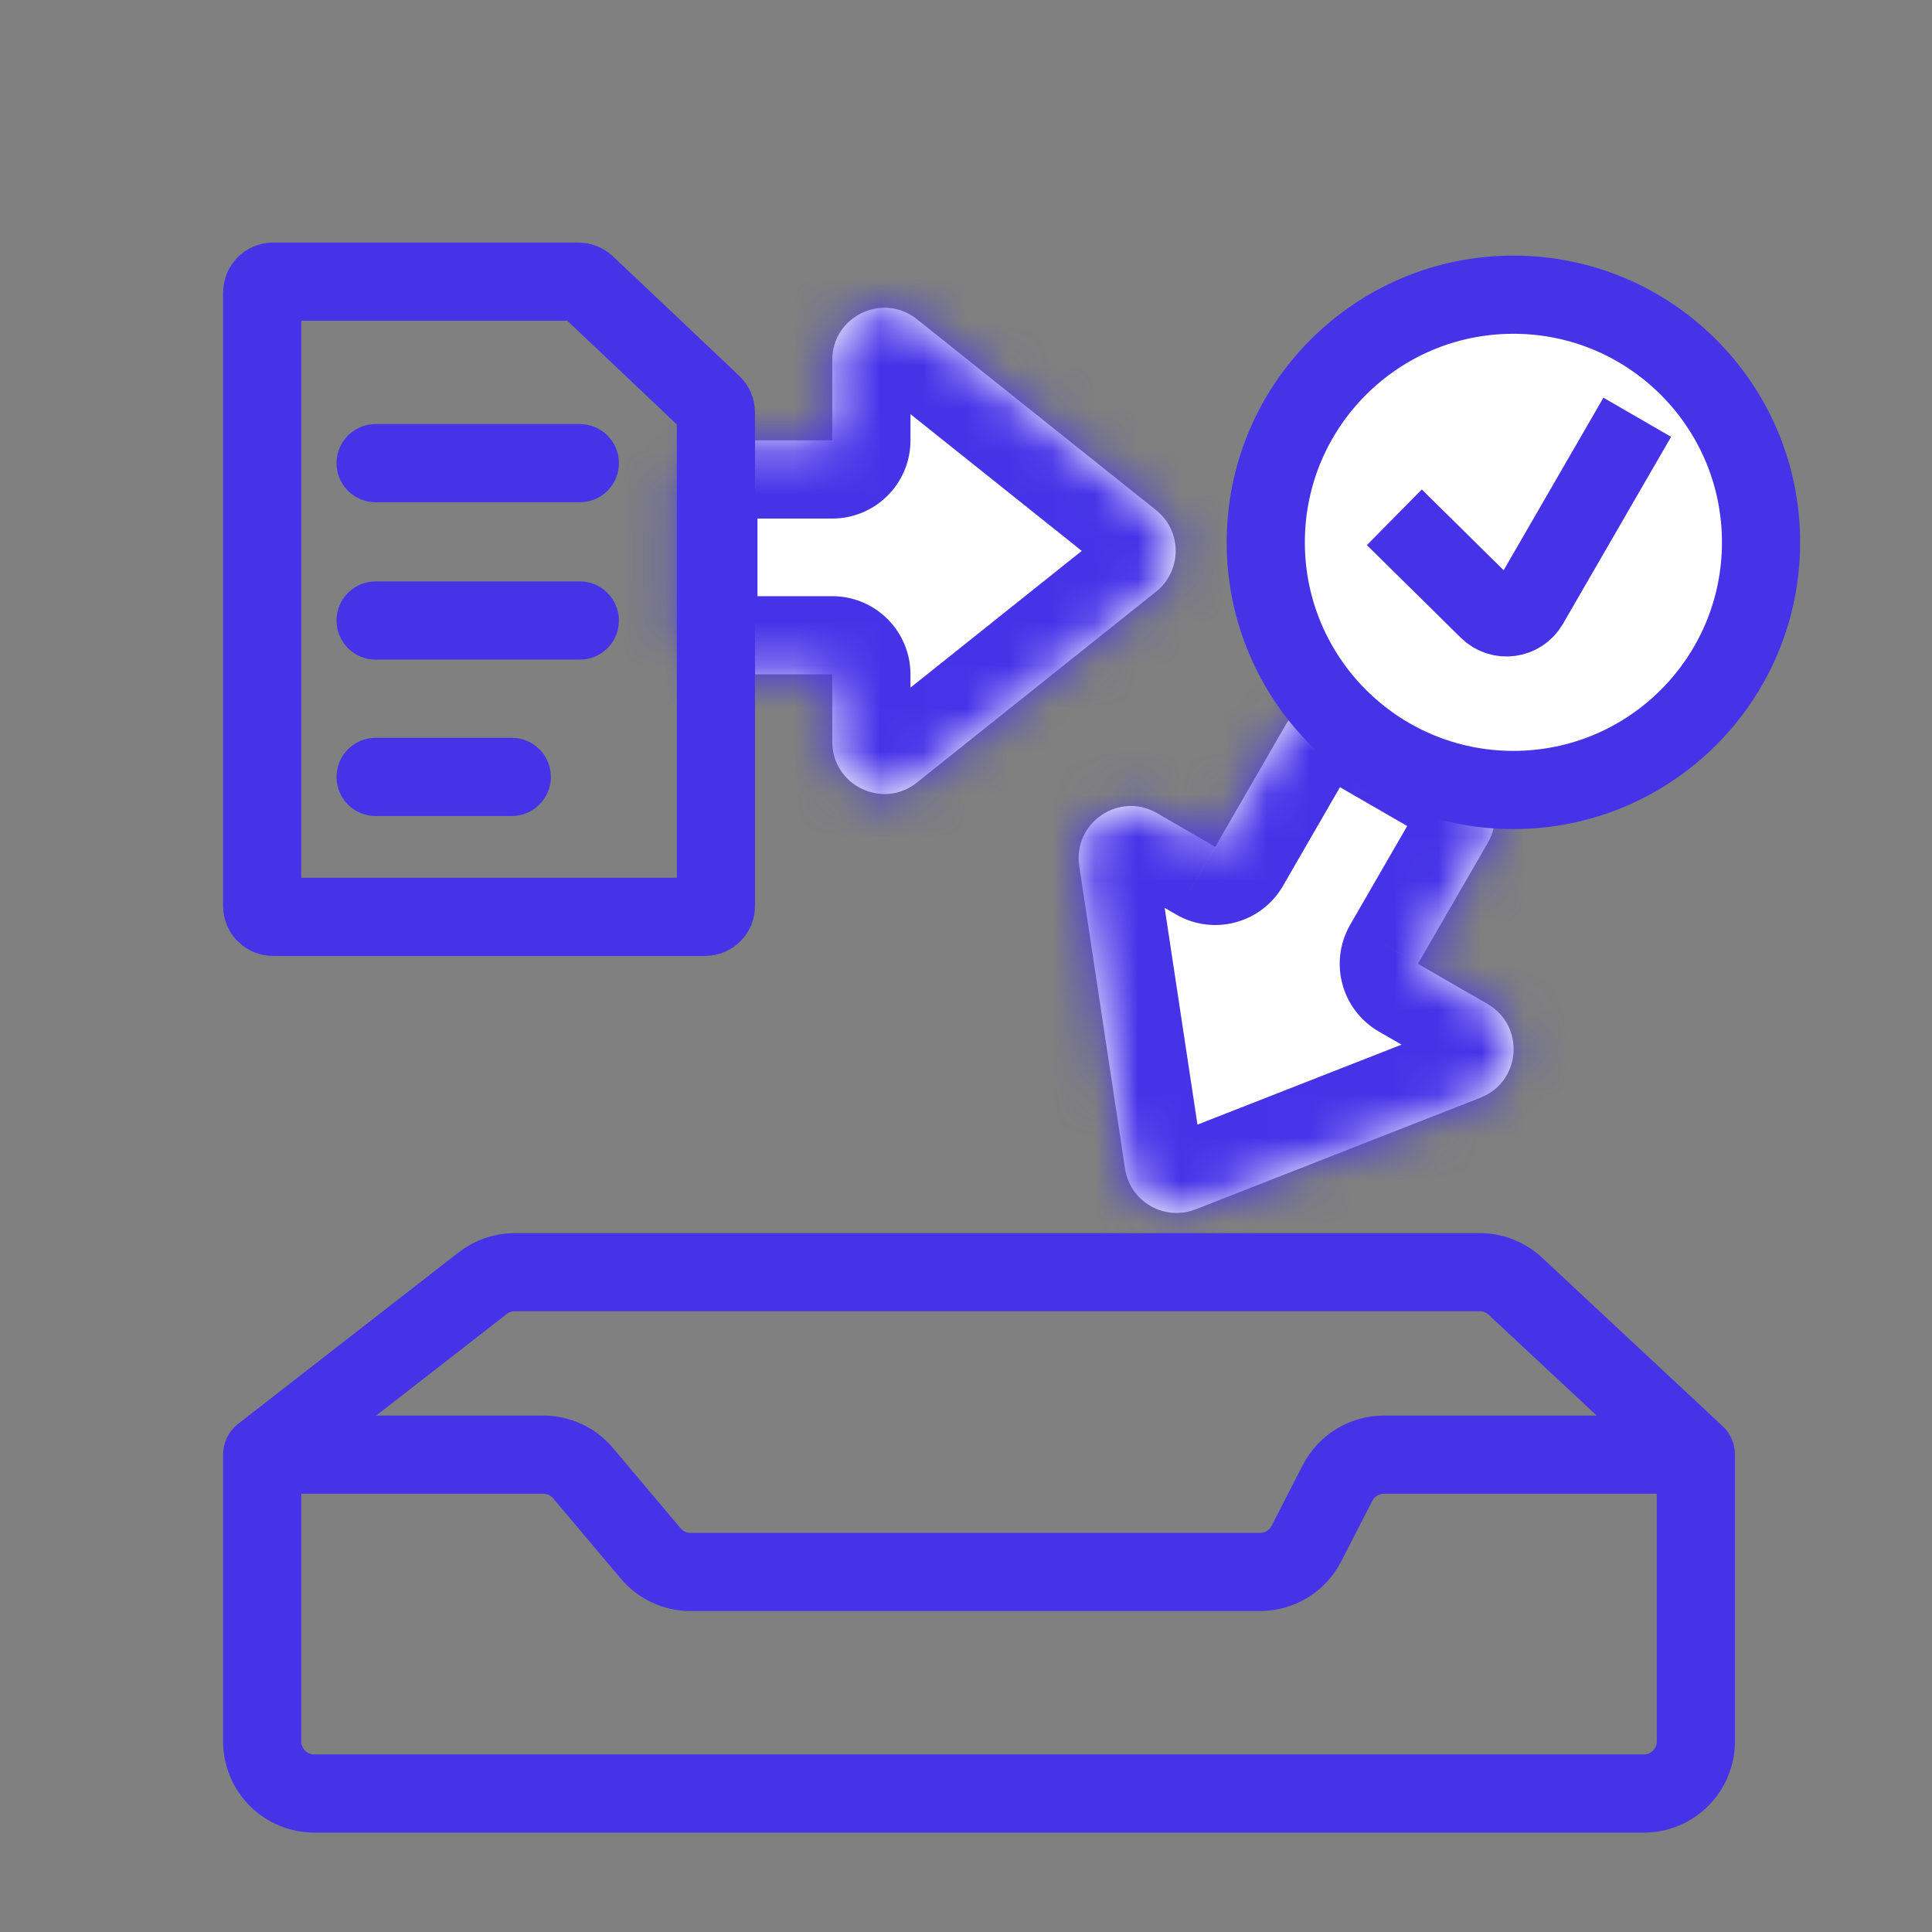
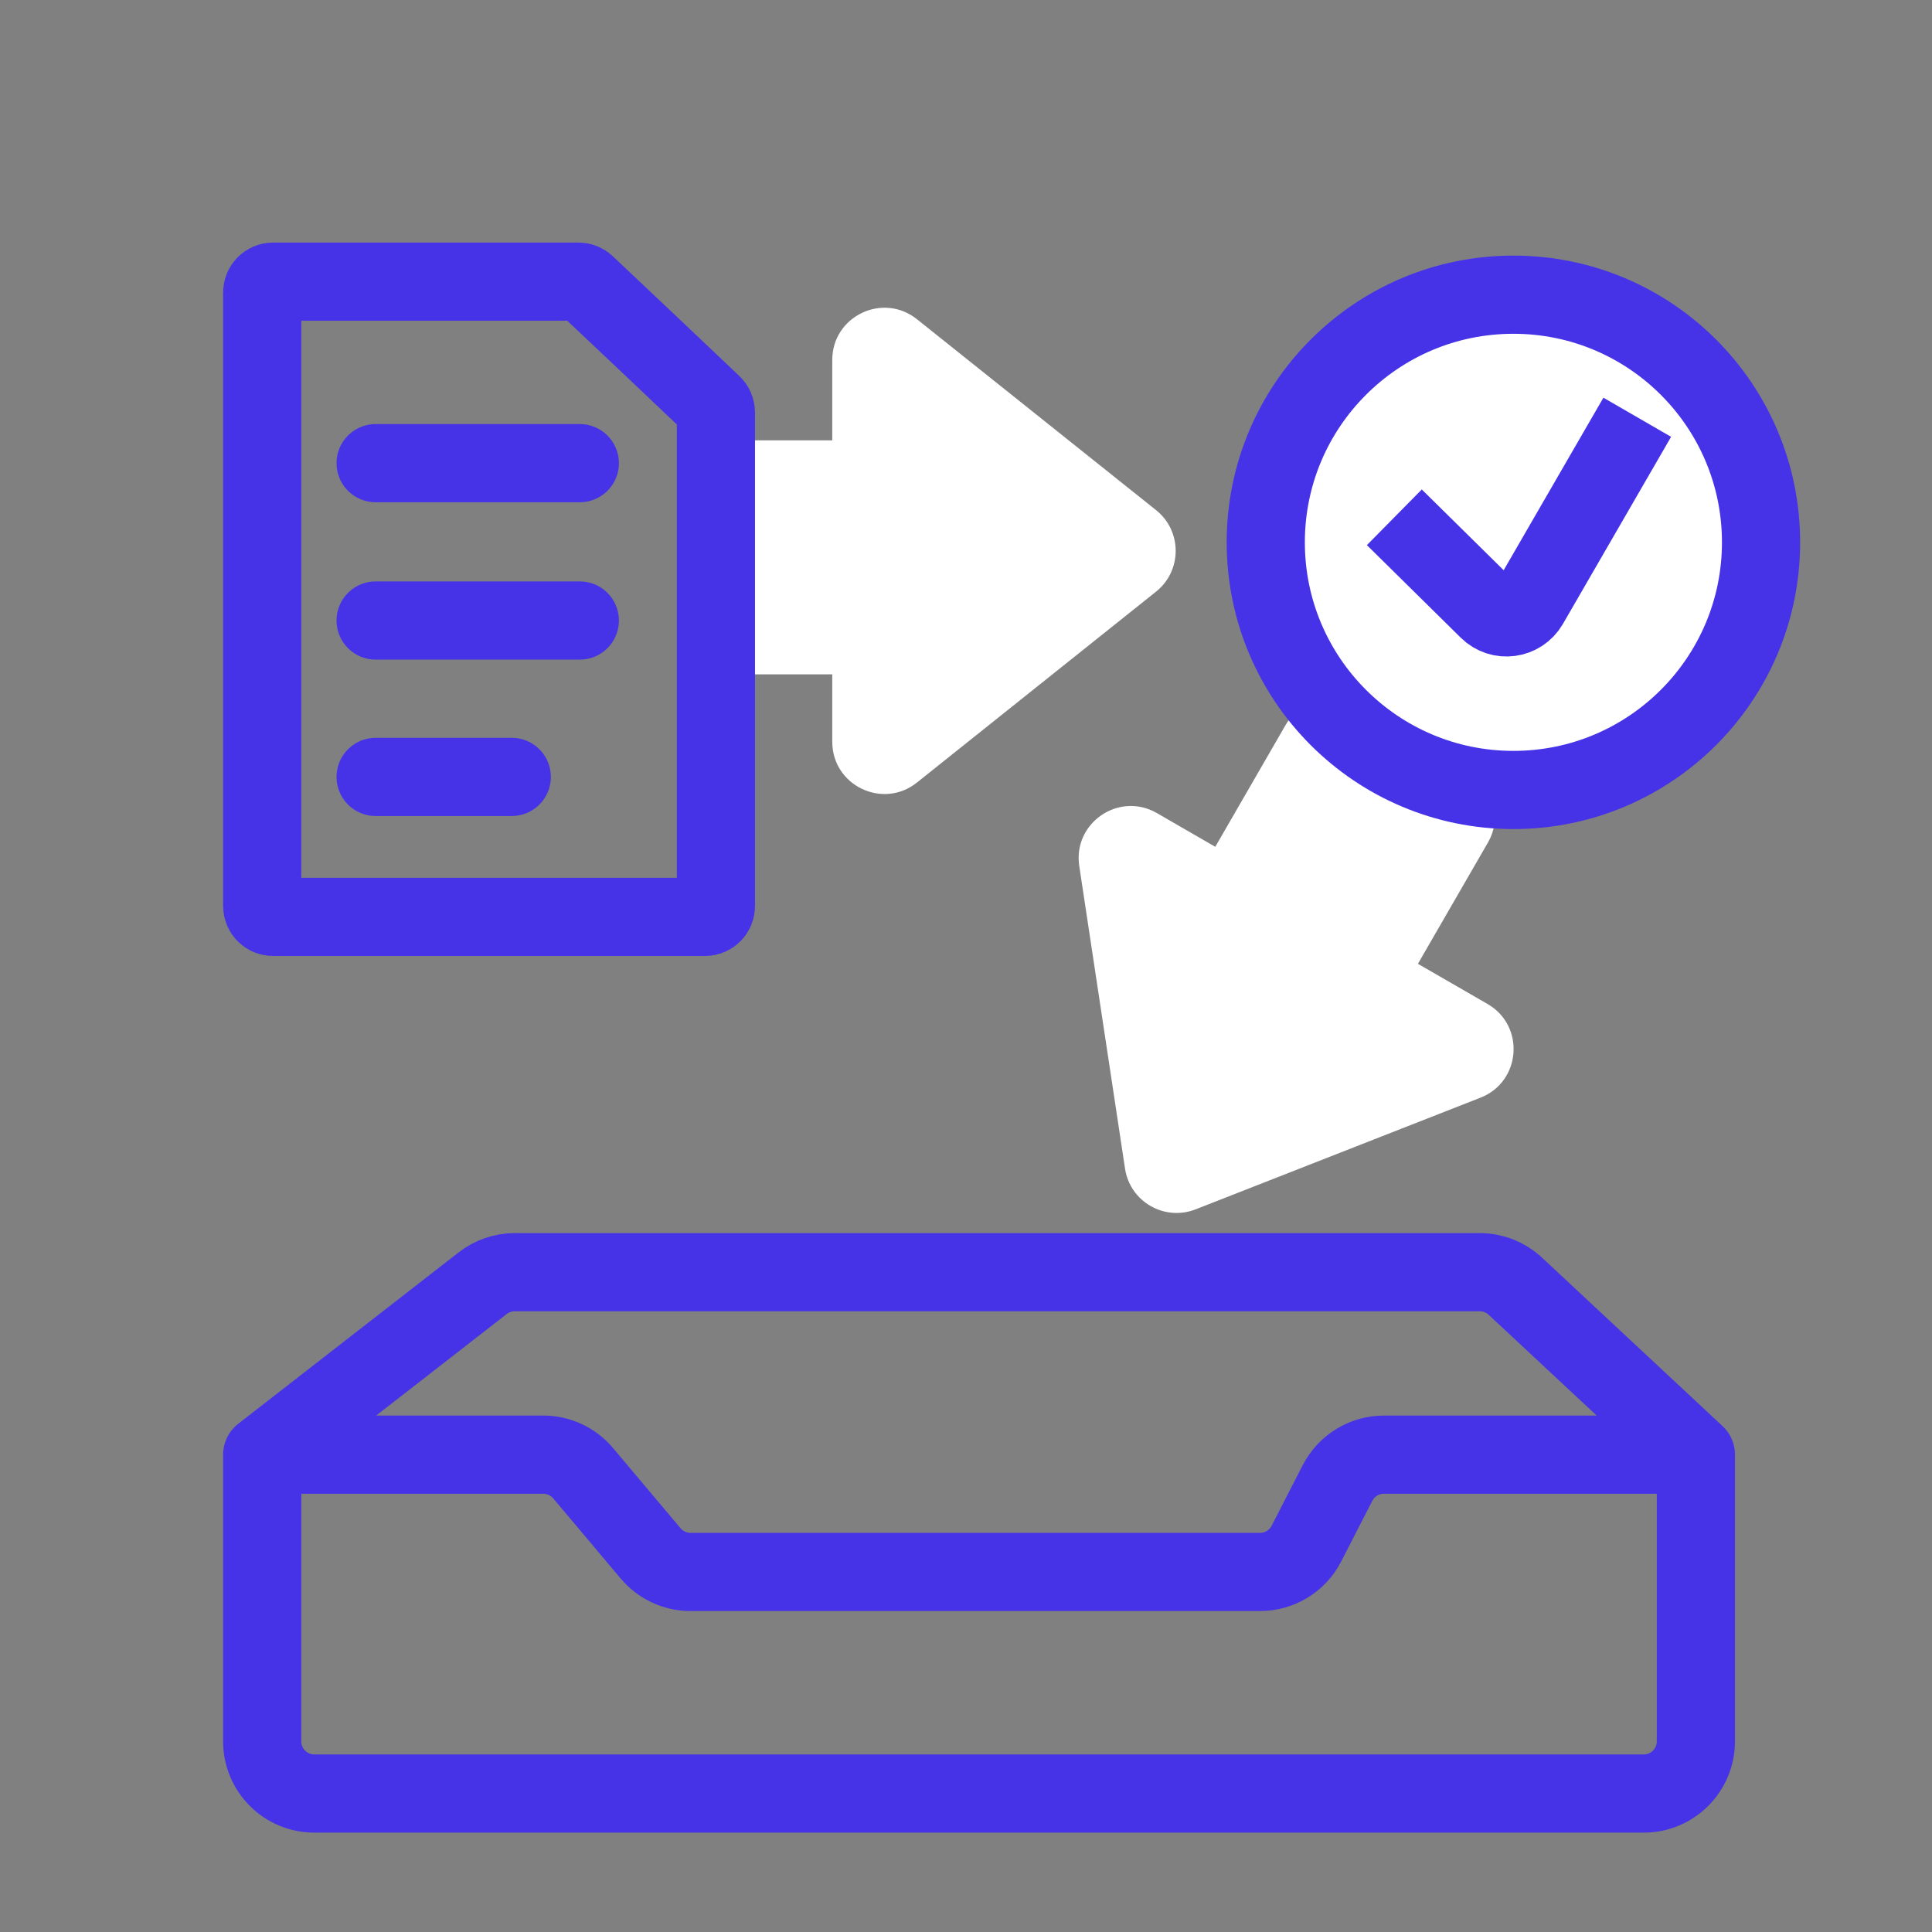
<svg xmlns="http://www.w3.org/2000/svg" width="45" height="45" viewBox="0 0 45 45" fill="none">
  <rect x="0" y="0" width="45" height="45" fill="#808080" stroke="none" />
  <path d="M39.5 33.882L39.5 40.56C39.5 41.231 38.956 41.775 38.286 41.775L7.321 41.775C6.651 41.775 6.107 41.231 6.107 40.56L6.107 33.882M39.5 33.882L32.234 33.882C31.779 33.882 31.363 34.136 31.154 34.541L30.428 35.955C30.22 36.36 29.803 36.614 29.348 36.614L16.083 36.614C15.725 36.614 15.385 36.456 15.154 36.181L13.583 34.315C13.353 34.04 13.012 33.882 12.654 33.882C9.158 33.882 6.107 33.882 6.107 33.882M39.5 33.882L35.296 29.959C35.072 29.749 34.775 29.632 34.468 29.632L11.988 29.632C11.718 29.632 11.456 29.722 11.243 29.888L6.107 33.882" stroke="#4633E8" stroke-width="1.821" stroke-linecap="round" />
  <mask id="path-2-inside-1_397_40509" fill="white">
-     <path fill-rule="evenodd" clip-rule="evenodd" d="M15.821 14.493C15.821 15.164 16.365 15.707 17.036 15.707L19.385 15.707L19.385 17.278C19.385 18.295 20.562 18.862 21.357 18.227L26.927 13.78C27.536 13.294 27.536 12.368 26.927 11.882L21.357 7.435C20.562 6.8 19.385 7.367 19.385 8.384L19.385 10.257L17.036 10.257C16.365 10.257 15.821 10.8 15.821 11.471L15.821 14.493Z" />
-   </mask>
+     </mask>
  <path fill-rule="evenodd" clip-rule="evenodd" d="M15.821 14.493C15.821 15.164 16.365 15.707 17.036 15.707L19.385 15.707L19.385 17.278C19.385 18.295 20.562 18.862 21.357 18.227L26.927 13.78C27.536 13.294 27.536 12.368 26.927 11.882L21.357 7.435C20.562 6.8 19.385 7.367 19.385 8.384L19.385 10.257L17.036 10.257C16.365 10.257 15.821 10.8 15.821 11.471L15.821 14.493Z" fill="white" />
-   <path d="M19.385 15.707L21.207 15.707C21.207 15.224 21.015 14.761 20.673 14.419C20.332 14.078 19.869 13.886 19.385 13.886L19.385 15.707ZM19.385 17.278L21.207 17.278L21.207 17.278L19.385 17.278ZM21.357 18.227L20.221 16.803L20.221 16.803L21.357 18.227ZM26.927 13.78L28.064 15.203L28.064 15.203L26.927 13.78ZM26.927 11.882L25.791 13.306L25.791 13.306L26.927 11.882ZM21.357 7.435L22.494 6.012L22.494 6.012L21.357 7.435ZM19.385 8.384L21.207 8.384L19.385 8.384ZM19.385 10.257L19.385 12.078C20.391 12.078 21.207 11.262 21.207 10.257L19.385 10.257ZM17.036 13.886C17.371 13.886 17.643 14.158 17.643 14.493L14 14.493C14 16.17 15.359 17.529 17.036 17.529L17.036 13.886ZM19.385 13.886L17.036 13.886L17.036 17.529L19.385 17.529L19.385 13.886ZM21.207 17.278L21.207 15.707L17.564 15.707L17.564 17.278L21.207 17.278ZM20.221 16.803C20.619 16.486 21.207 16.769 21.207 17.278L17.564 17.278C17.564 19.822 20.506 21.237 22.494 19.65L20.221 16.803ZM25.791 12.357L20.221 16.803L22.494 19.65L28.064 15.203L25.791 12.357ZM25.791 13.306C25.486 13.062 25.486 12.6 25.791 12.357L28.064 15.203C29.586 13.988 29.586 11.674 28.064 10.459L25.791 13.306ZM20.221 8.859L25.791 13.306L28.064 10.459L22.494 6.012L20.221 8.859ZM21.207 8.384C21.207 8.893 20.619 9.176 20.221 8.859L22.494 6.012C20.506 4.425 17.564 5.84 17.564 8.384L21.207 8.384ZM21.207 10.257L21.207 8.384L17.564 8.384L17.564 10.257L21.207 10.257ZM17.036 12.078L19.385 12.078L19.385 8.435L17.036 8.435L17.036 12.078ZM17.643 11.471C17.643 11.806 17.371 12.078 17.036 12.078L17.036 8.435C15.359 8.435 14 9.794 14 11.471L17.643 11.471ZM17.643 14.493L17.643 11.471L14 11.471L14 14.493L17.643 14.493Z" fill="#4633E8" mask="url(#path-2-inside-1_397_40509)" />
  <mask id="path-4-inside-2_397_40509" fill="white">
-     <path fill-rule="evenodd" clip-rule="evenodd" d="M31.596 16.454C31.015 16.119 30.272 16.318 29.937 16.899L28.306 19.724L26.946 18.938C26.064 18.43 24.986 19.165 25.138 20.172L26.204 27.219C26.32 27.989 27.122 28.452 27.848 28.168L34.483 25.567C35.431 25.196 35.529 23.894 34.648 23.385L33.026 22.449L34.657 19.624C34.993 19.043 34.794 18.3 34.213 17.965L31.596 16.454Z" />
-   </mask>
+     </mask>
  <path fill-rule="evenodd" clip-rule="evenodd" d="M31.596 16.454C31.015 16.119 30.272 16.318 29.937 16.899L28.306 19.724L26.946 18.938C26.064 18.43 24.986 19.165 25.138 20.172L26.204 27.219C26.32 27.989 27.122 28.452 27.848 28.168L34.483 25.567C35.431 25.196 35.529 23.894 34.648 23.385L33.026 22.449L34.657 19.624C34.993 19.043 34.794 18.3 34.213 17.965L31.596 16.454Z" fill="white" />
  <path d="M29.937 16.899L28.36 15.988L29.937 16.899ZM31.596 16.454L30.685 18.032L31.596 16.454ZM28.306 19.724L27.395 21.301C28.266 21.804 29.38 21.506 29.883 20.634L28.306 19.724ZM26.946 18.938L26.035 20.516L26.946 18.938ZM25.138 20.172L26.939 19.899L26.939 19.899L25.138 20.172ZM26.204 27.219L24.403 27.491L24.403 27.491L26.204 27.219ZM27.848 28.168L27.183 26.472L27.848 28.168ZM34.483 25.567L33.819 23.872L33.819 23.872L34.483 25.567ZM34.648 23.385L35.558 21.808L35.558 21.808L34.648 23.385ZM33.026 22.449L31.449 21.538C30.946 22.41 31.244 23.523 32.115 24.026L33.026 22.449ZM34.657 19.624L33.08 18.713L34.657 19.624ZM34.213 17.965L35.124 16.388L34.213 17.965ZM31.514 17.809C31.347 18.1 30.975 18.199 30.685 18.032L32.506 14.877C31.054 14.038 29.198 14.536 28.36 15.988L31.514 17.809ZM29.883 20.634L31.514 17.809L28.36 15.988L26.728 18.813L29.883 20.634ZM26.035 20.516L27.395 21.301L29.216 18.146L27.856 17.361L26.035 20.516ZM26.939 19.899C27.015 20.402 26.476 20.77 26.035 20.516L27.856 17.361C25.653 16.089 22.956 17.929 23.337 20.444L26.939 19.899ZM28.005 26.946L26.939 19.899L23.337 20.444L24.403 27.491L28.005 26.946ZM27.183 26.472C27.546 26.33 27.947 26.561 28.005 26.946L24.403 27.491C24.694 29.417 26.698 30.574 28.512 29.863L27.183 26.472ZM33.819 23.872L27.183 26.472L28.512 29.863L35.148 27.263L33.819 23.872ZM33.737 24.963C33.296 24.708 33.345 24.057 33.819 23.872L35.148 27.263C37.517 26.335 37.762 23.08 35.558 21.808L33.737 24.963ZM32.115 24.026L33.737 24.963L35.558 21.808L33.937 20.872L32.115 24.026ZM33.08 18.713L31.449 21.538L34.604 23.36L36.235 20.535L33.08 18.713ZM33.302 19.543C33.012 19.375 32.912 19.004 33.08 18.713L36.235 20.535C37.073 19.083 36.576 17.226 35.124 16.388L33.302 19.543ZM30.685 18.032L33.302 19.543L35.124 16.388L32.506 14.877L30.685 18.032Z" fill="#4633E8" mask="url(#path-4-inside-2_397_40509)" />
  <path d="M6.107 21.104V6.813C6.107 6.674 6.22 6.56 6.36 6.56H11.966H13.473C13.538 6.56 13.6 6.585 13.647 6.629L15.067 7.97L16.597 9.421C16.647 9.469 16.675 9.535 16.675 9.605V21.104C16.675 21.243 16.562 21.356 16.423 21.356H6.36C6.22 21.356 6.107 21.243 6.107 21.104Z" stroke="#4633E8" stroke-width="1.821" stroke-linecap="square" stroke-linejoin="round" />
  <path d="M8.749 10.788H13.505" stroke="#4633E8" stroke-width="1.821" stroke-linecap="round" stroke-linejoin="round" />
  <path d="M8.749 14.453H13.505" stroke="#4633E8" stroke-width="1.821" stroke-linecap="round" stroke-linejoin="round" />
  <path d="M8.749 18.096H11.92" stroke="#4633E8" stroke-width="1.821" stroke-linecap="round" stroke-linejoin="round" />
  <circle cx="35.25" cy="12.632" r="5.768" fill="white" stroke="#4633E8" stroke-width="1.821" />
  <path d="M33.125 12.688L34.663 14.205C34.946 14.485 35.416 14.421 35.615 14.077L37.679 10.507" stroke="#4633E8" stroke-width="1.821" stroke-linecap="square" stroke-linejoin="round" />
</svg>